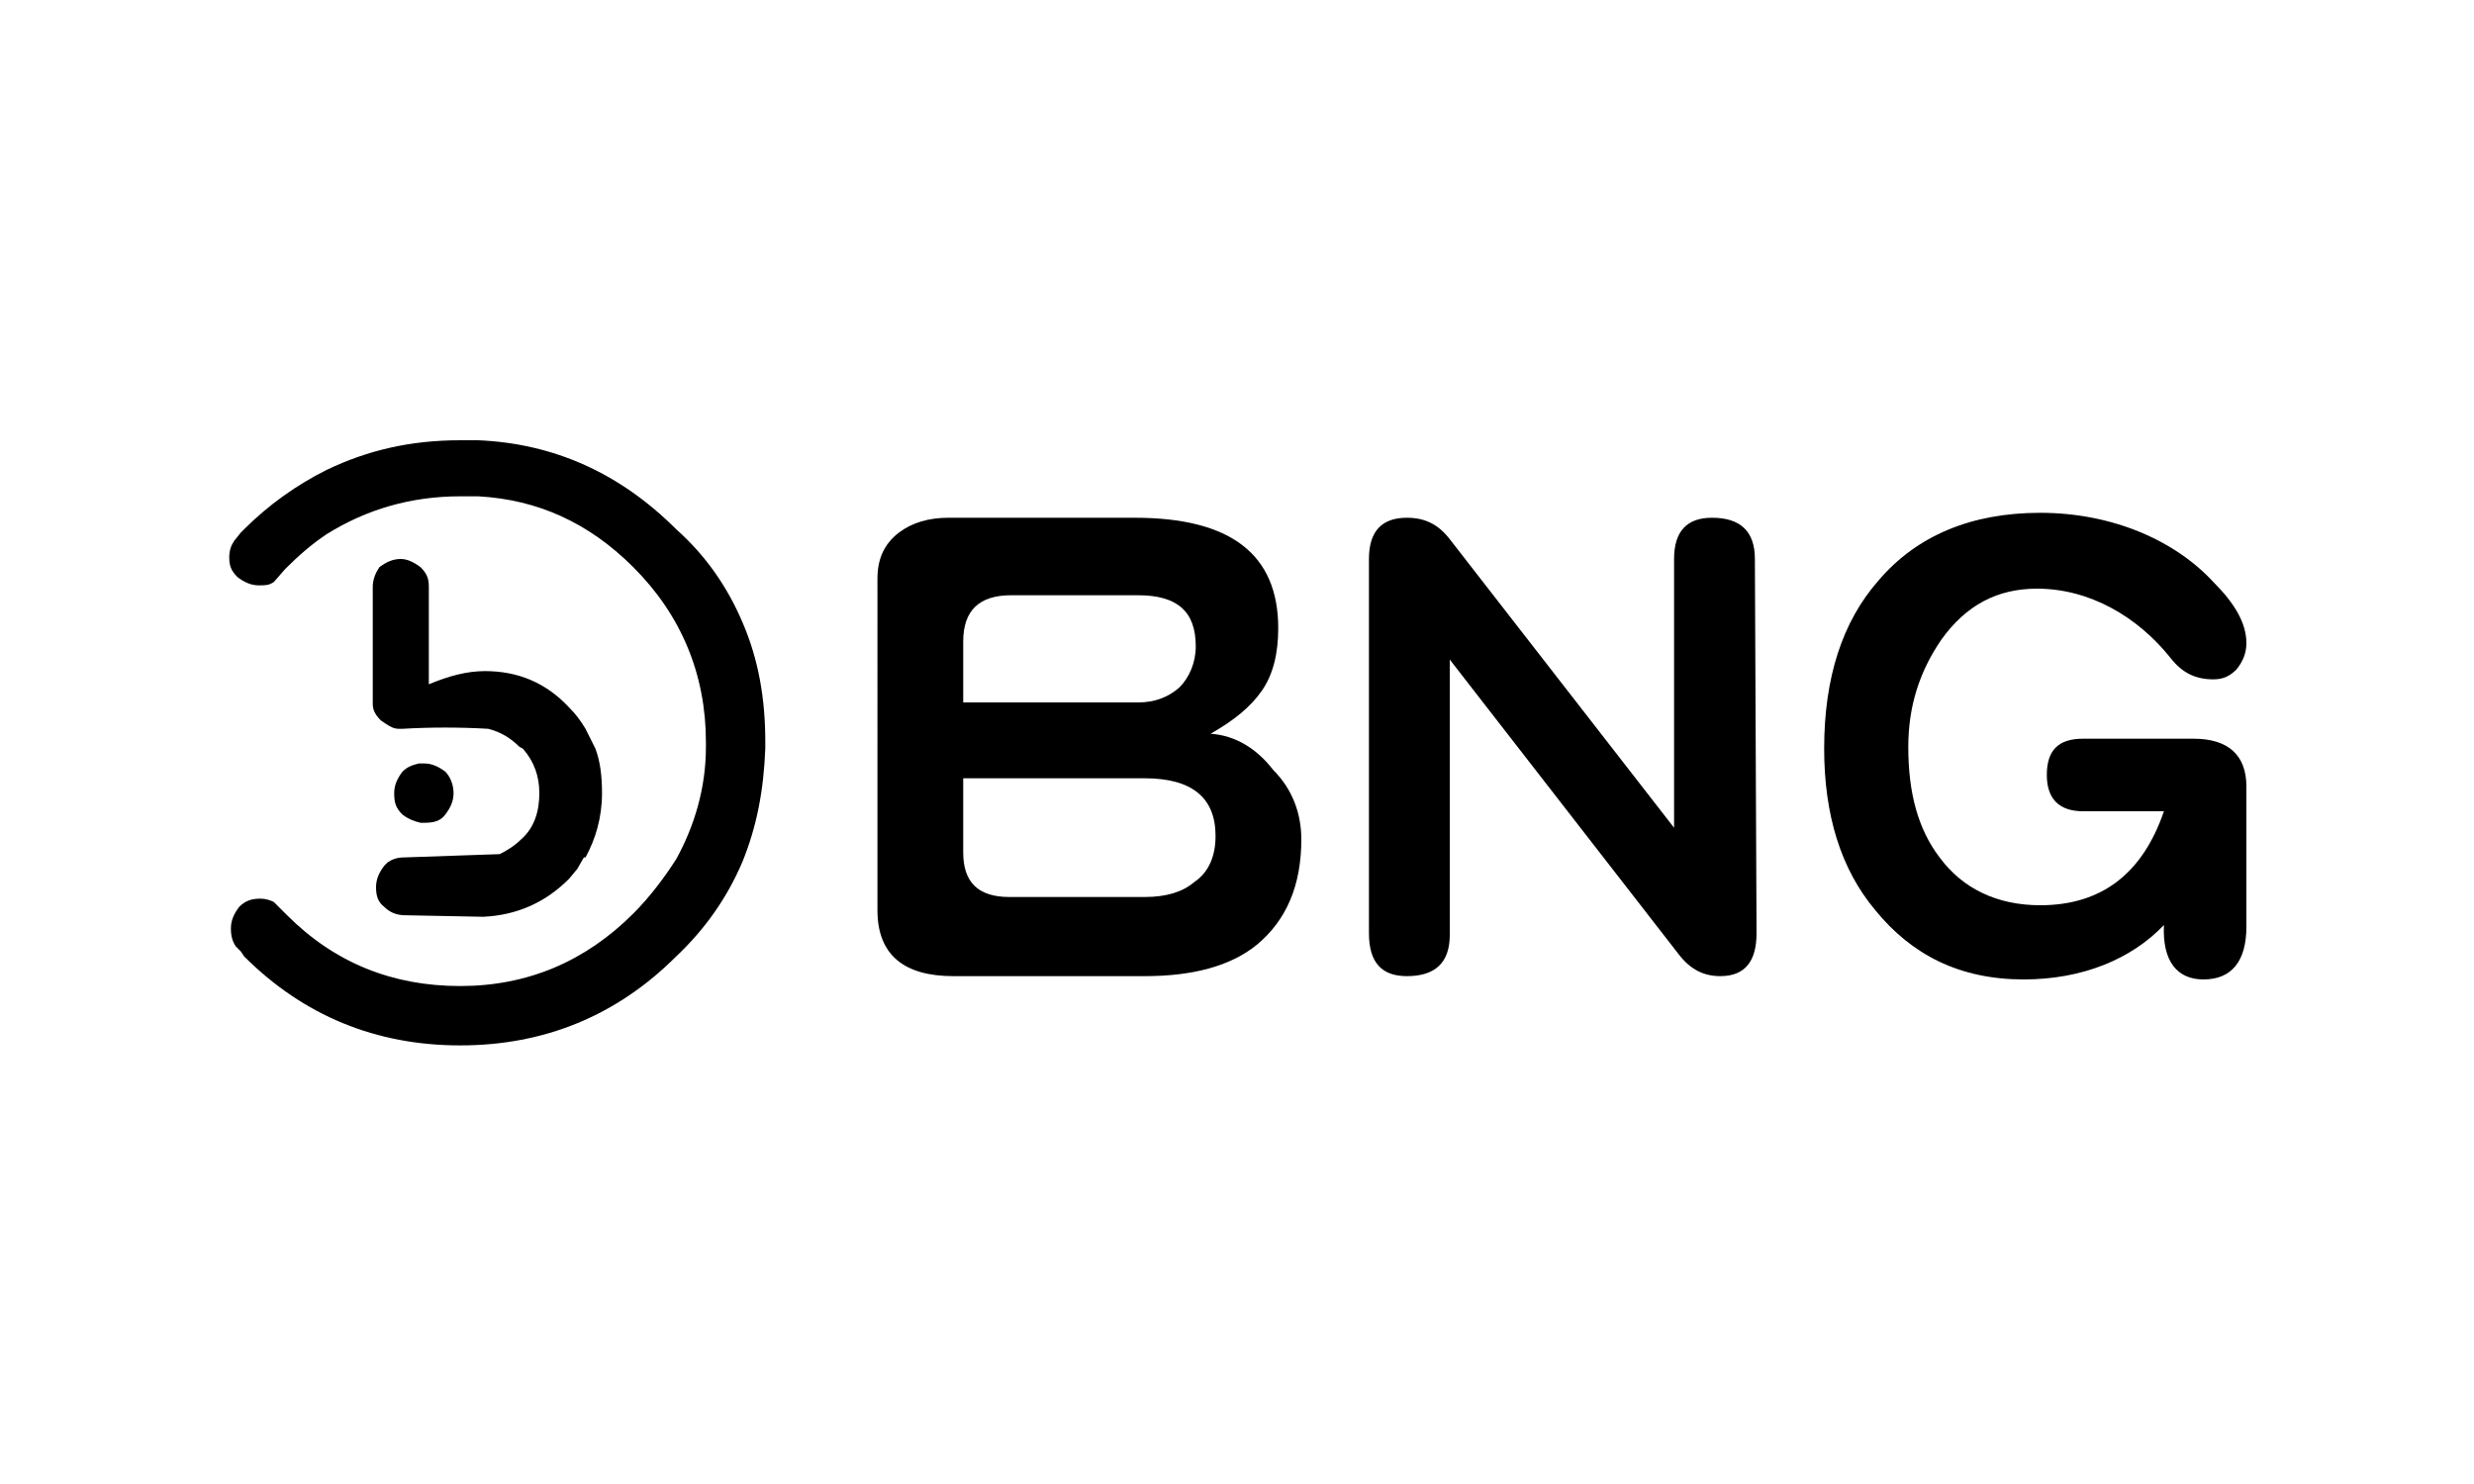
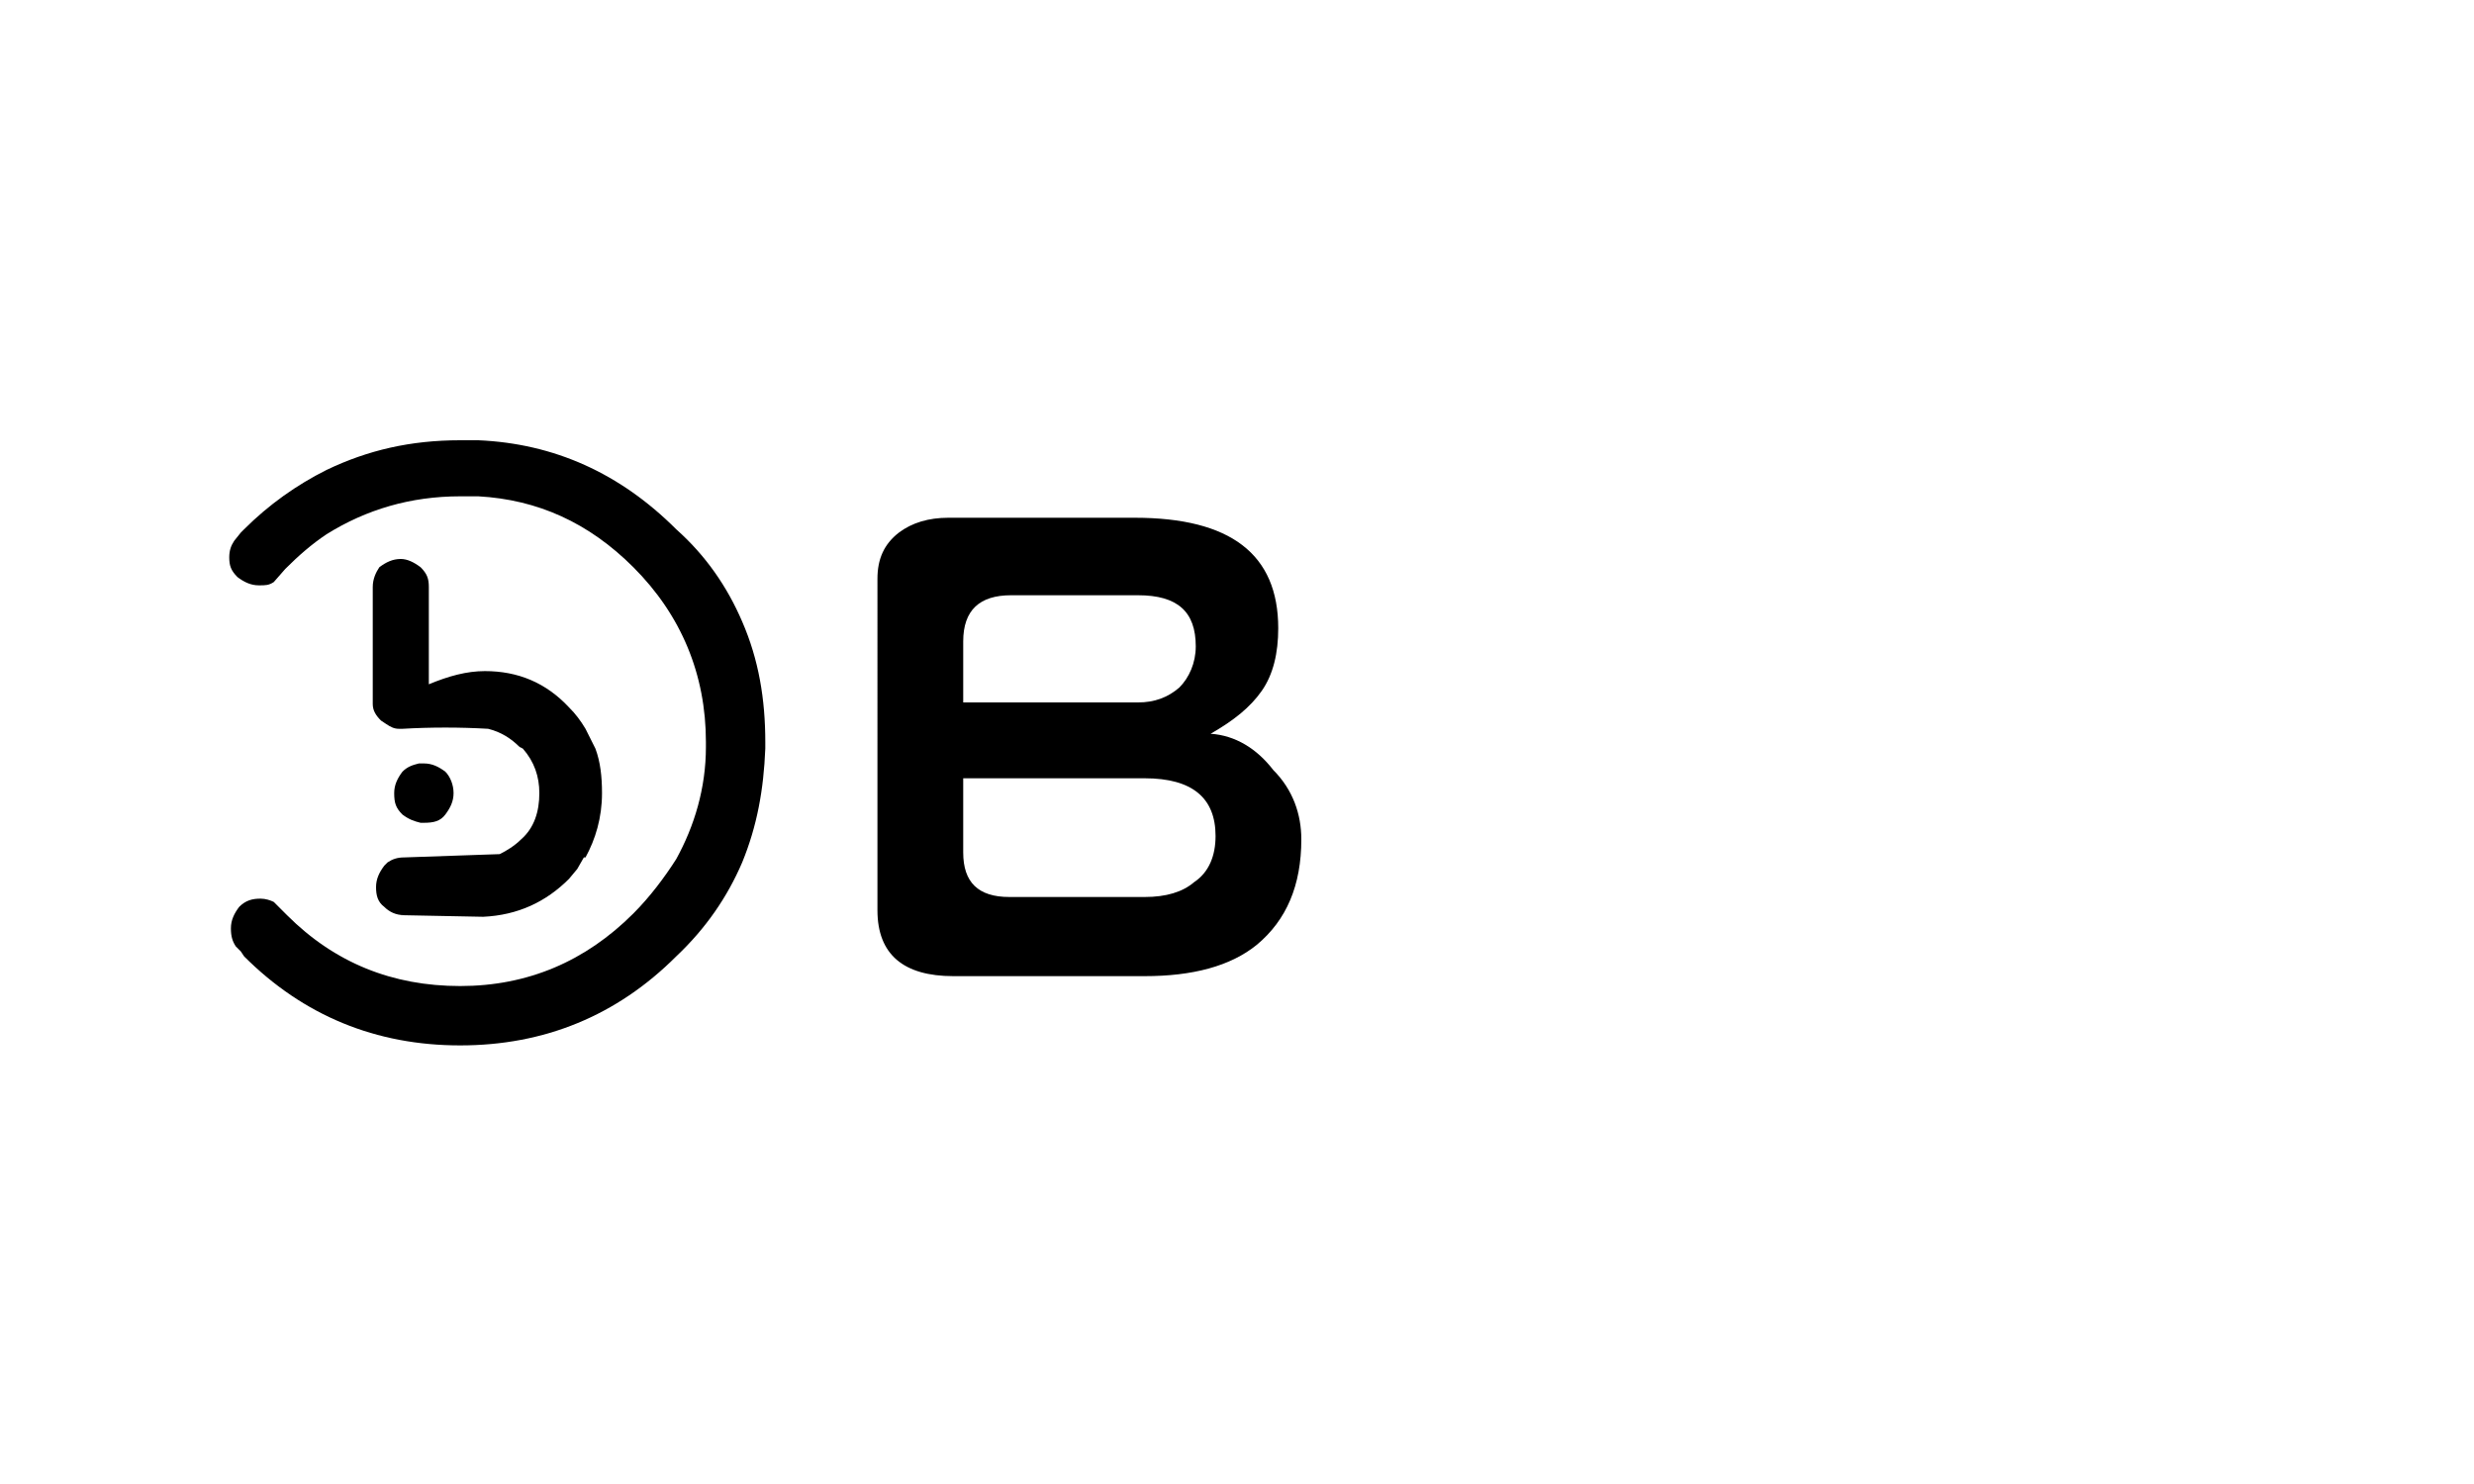
<svg xmlns="http://www.w3.org/2000/svg" version="1.1" id="Layer_1" x="0px" y="0px" viewBox="0 0 150 90" style="enable-background:new 0 0 150 90;" xml:space="preserve">
  <g>
    <path d="M45,37.7L45,37.7c1,2.3,1.4,4.7,1.4,7.3v0.4c-0.1,2.5-0.5,4.7-1.4,6.9c-0.9,2.1-2.2,4-4,5.7c-3.6,3.6-8,5.4-13.1,5.4   s-9.5-1.8-13.1-5.4l-0.2-0.3l-0.3-0.3c-0.2-0.3-0.3-0.6-0.3-1.1s0.2-0.9,0.5-1.3c0.4-0.4,0.8-0.5,1.3-0.5c0.3,0,0.6,0.1,0.8,0.2   l0.7,0.7l0.1,0.1c2.9,2.9,6.4,4.3,10.5,4.3s7.6-1.5,10.5-4.4c1-1,1.9-2.2,2.6-3.3c1.1-2,1.8-4.3,1.8-6.8V45c0-4.1-1.5-7.7-4.4-10.6   c-2.7-2.7-5.8-4.1-9.4-4.3h-1.1c-3,0-5.7,0.8-8.1,2.3c-0.9,0.6-1.7,1.3-2.5,2.1l-0.7,0.8c-0.3,0.2-0.5,0.2-0.9,0.2   c-0.5,0-0.9-0.2-1.3-0.5c-0.4-0.4-0.5-0.7-0.5-1.2c0-0.4,0.1-0.7,0.3-1l0.4-0.5l0.2-0.2c1.5-1.5,3.2-2.7,5-3.6   c2.5-1.2,5.1-1.8,8.1-1.8H29c4.6,0.2,8.6,2,12,5.4C42.8,33.7,44.1,35.6,45,37.7L45,37.7z M29.4,40.7L29.4,40.7c2,0,3.7,0.7,5.1,2.2   c0.4,0.4,0.7,0.8,1,1.3c0.2,0.4,0.4,0.8,0.6,1.2c0.3,0.8,0.4,1.7,0.4,2.7c0,1.5-0.4,2.8-1,3.9h-0.1L35,52.7l-0.5,0.6   c-1.4,1.4-3.1,2.2-5.2,2.3l-5.1-0.1h0.3c-0.5,0-0.9-0.2-1.2-0.5c-0.4-0.3-0.5-0.7-0.5-1.2s0.2-0.9,0.5-1.3l0.2-0.2   c0.3-0.2,0.6-0.3,1-0.3l5.8-0.2c0.4-0.2,0.9-0.5,1.3-0.9c0.8-0.7,1.1-1.7,1.1-2.8c0-1-0.3-1.9-1-2.7l-0.2-0.1   c-0.5-0.5-1.1-0.9-1.9-1.1c-1.7-0.1-3.5-0.1-5.2,0h-0.2c-0.3,0-0.5-0.1-0.8-0.3l-0.3-0.2c-0.3-0.3-0.5-0.6-0.5-1v-0.2v-6.9   c0-0.5,0.2-0.9,0.4-1.2c0.4-0.3,0.8-0.5,1.3-0.5c0.4,0,0.8,0.2,1.2,0.5c0.4,0.4,0.5,0.7,0.5,1.2v5.9C27.2,41,28.3,40.7,29.4,40.7   L29.4,40.7z M25.7,46.3L25.7,46.3c0.5,0,0.9,0.2,1.3,0.5c0.3,0.3,0.5,0.8,0.5,1.3S27.3,49,27,49.4c-0.3,0.4-0.7,0.5-1.3,0.5h-0.2   c-0.4-0.1-0.7-0.2-1.1-0.5c-0.4-0.4-0.5-0.7-0.5-1.3c0-0.5,0.2-0.9,0.5-1.3c0.3-0.3,0.6-0.4,1-0.5H25.7L25.7,46.3z" />
    <g>
      <path d="M78.9,50.9c0,2.8-0.9,4.9-2.7,6.4c-1.6,1.3-3.9,1.9-6.8,1.9H57.8c-3,0-4.6-1.3-4.6-4V35.1c0-1.2,0.4-2.1,1.3-2.8    c0.8-0.6,1.8-0.9,3-0.9h11.3c5.8,0,8.7,2.2,8.7,6.7c0,1.5-0.3,2.8-1,3.8s-1.7,1.8-3.1,2.6c1.5,0.1,2.8,0.9,3.8,2.2    C78.4,47.9,78.9,49.4,78.9,50.9z M72.5,39.2c0-2.1-1.1-3.1-3.5-3.1h-7.7c-1.9,0-2.9,0.9-2.9,2.8v3.7H69c1,0,1.8-0.3,2.5-0.9    C72.1,41.1,72.5,40.2,72.5,39.2z M73.7,50.7c0-2.3-1.4-3.5-4.3-3.5h-11v4.5c0,1.8,0.9,2.7,2.8,2.7h8.2c1.3,0,2.3-0.3,3-0.9    C73.3,52.9,73.7,51.9,73.7,50.7z" />
-       <path d="M106.5,56.6c0,1.7-0.7,2.6-2.2,2.6c-1,0-1.8-0.4-2.5-1.3L87.9,40v16.7c0,1.7-0.9,2.5-2.6,2.5c-1.5,0-2.3-0.8-2.3-2.6V33.9    c0-1.7,0.8-2.5,2.3-2.5c1.1,0,1.9,0.4,2.6,1.3l13.6,17.5V33.9c0-1.7,0.8-2.5,2.3-2.5c1.7,0,2.6,0.8,2.6,2.5L106.5,56.6L106.5,56.6    z" />
-       <path d="M136.2,56.2c0,2.1-0.9,3.2-2.6,3.2c-1.6,0-2.5-1.1-2.4-3.3c-2,2.1-5,3.3-8.5,3.3c-3.9,0-6.8-1.5-9-4.2    c-2.1-2.5-3.1-5.8-3.1-9.8c0-4.3,1.1-7.7,3.3-10.2c2.3-2.7,5.6-4.1,9.8-4.1c4.4,0,8.2,1.7,10.5,4.2c1.3,1.3,2,2.5,2,3.7    c0,0.6-0.2,1.1-0.6,1.6c-0.4,0.4-0.8,0.6-1.4,0.6c-1.1,0-1.9-0.4-2.6-1.3c-2-2.5-4.9-4.2-8.1-4.2c-2.4,0-4.3,1-5.8,3.1    c-1.3,1.9-2,4-2,6.5c0,2.8,0.6,5,1.9,6.7c1.4,1.9,3.5,2.9,6.1,2.9c3.7,0,6.2-1.9,7.5-5.7h-4.9c-1.4,0-2.2-0.7-2.2-2.2    s0.7-2.2,2.2-2.2h6.7c2.1,0,3.2,1,3.2,2.9L136.2,56.2L136.2,56.2z" />
    </g>
  </g>
</svg>